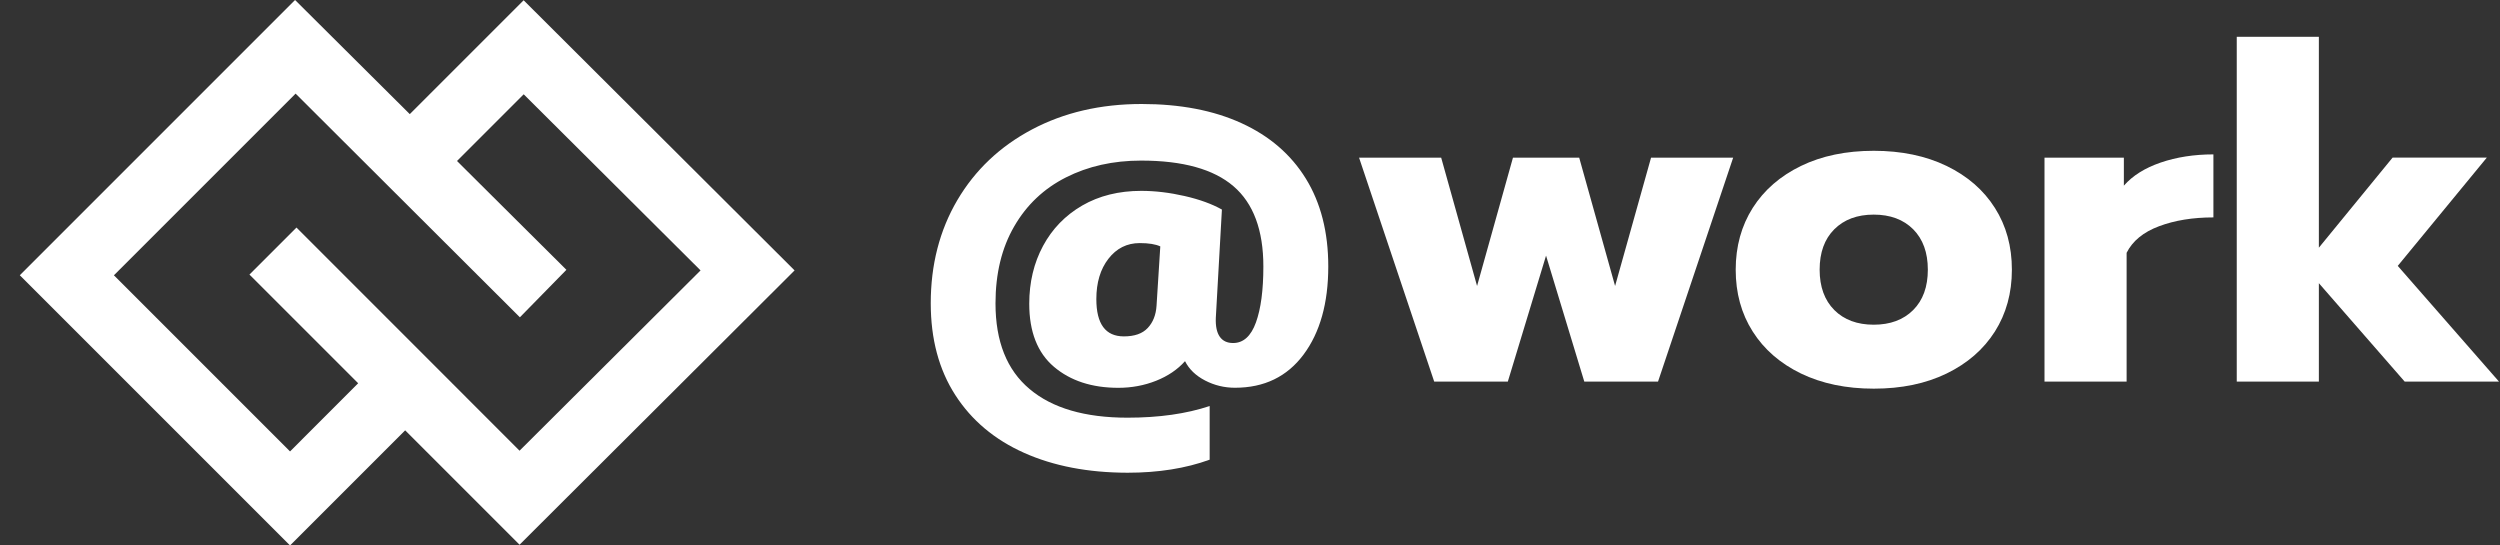
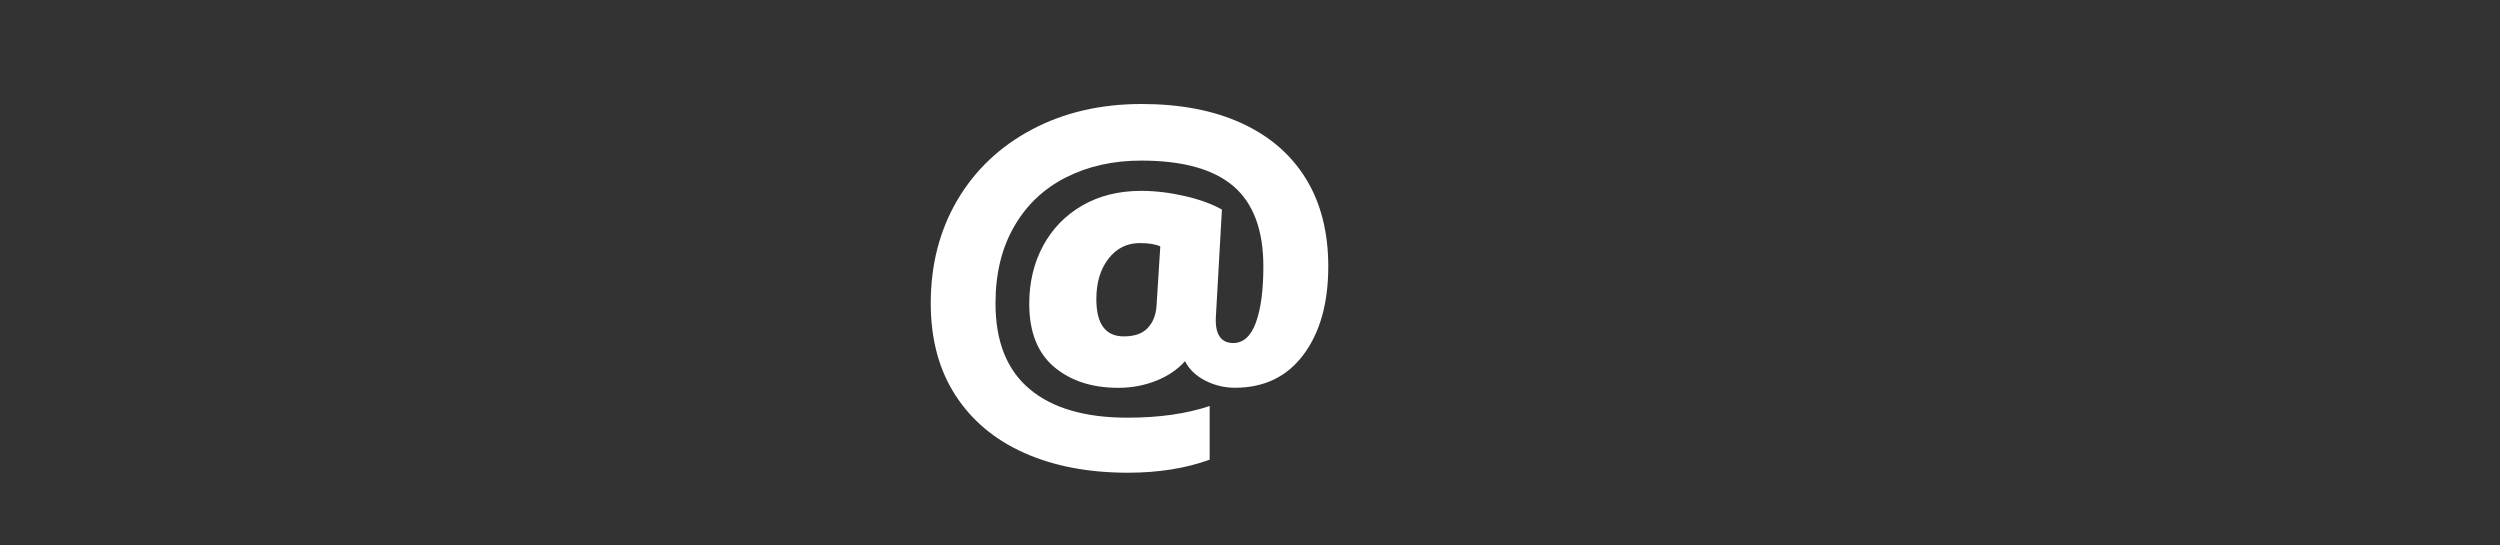
<svg xmlns="http://www.w3.org/2000/svg" width="110" height="24" viewBox="0 0 110 24" fill="none">
  <rect x="0" y="0" width="110" height="24" fill="#333333" stroke="none" />
-   <path d="M34.962 11.898L23.04 0.012L18.03 5.021L12.983 0L0.872 12.111L12.762 24L17.827 18.935L22.86 23.968L34.962 11.898ZM12.762 19.863L5.012 12.113L13.007 4.119L22.875 13.961L24.922 11.872L20.108 7.084L23.043 4.149L30.825 11.898L22.86 19.831L13.045 10.012L10.976 12.081L15.759 16.863L12.762 19.863Z" fill="white" />
-   <path d="M59.799 6.938H63.412L64.991 12.583L66.57 6.938H69.485L71.064 12.583L72.646 6.938H76.259L72.953 16.791H69.709L68.026 11.248L66.344 16.791H63.105L59.799 6.938Z" fill="white" />
-   <path d="M79.244 16.435C78.328 15.99 77.618 15.374 77.12 14.588C76.619 13.801 76.371 12.893 76.371 11.868C76.371 10.842 76.622 9.935 77.12 9.148C77.621 8.361 78.328 7.746 79.244 7.301C80.161 6.856 81.23 6.635 82.447 6.635C83.664 6.635 84.734 6.859 85.65 7.301C86.567 7.746 87.277 8.361 87.775 9.148C88.276 9.935 88.523 10.842 88.523 11.868C88.523 12.893 88.273 13.801 87.775 14.588C87.274 15.374 86.567 15.99 85.65 16.435C84.734 16.88 83.664 17.101 82.447 17.101C81.227 17.101 80.161 16.877 79.244 16.435ZM84.18 13.642C84.61 13.212 84.825 12.619 84.825 11.865C84.825 11.114 84.61 10.521 84.18 10.088C83.75 9.658 83.169 9.443 82.444 9.443C81.719 9.443 81.142 9.658 80.709 10.088C80.279 10.518 80.064 11.111 80.064 11.865C80.064 12.616 80.279 13.209 80.709 13.642C81.139 14.072 81.719 14.287 82.444 14.287C83.169 14.287 83.75 14.072 84.18 13.642Z" fill="white" />
-   <path d="M89.961 6.937H93.45V8.169C93.833 7.73 94.375 7.391 95.071 7.152C95.766 6.914 96.541 6.793 97.39 6.793V9.566C96.485 9.566 95.689 9.695 94.997 9.955C94.305 10.214 93.83 10.606 93.571 11.124V16.791H89.958V6.937H89.961Z" fill="white" />
-   <path d="M98.417 1.619H102.03V10.898L105.274 6.935H109.42L105.501 11.699L109.956 16.791H105.807L102.03 12.46V16.791H98.417V1.619Z" fill="white" />
  <path d="M45.06 19.925C43.761 19.345 42.75 18.496 42.031 17.379C41.312 16.262 40.953 14.919 40.953 13.345C40.953 11.648 41.342 10.136 42.122 8.807C42.903 7.482 43.996 6.444 45.408 5.696C46.816 4.95 48.425 4.576 50.231 4.576C51.929 4.576 53.393 4.856 54.625 5.419C55.856 5.982 56.802 6.795 57.459 7.862C58.116 8.928 58.444 10.216 58.444 11.722C58.444 13.336 58.081 14.63 57.356 15.602C56.631 16.575 55.624 17.061 54.339 17.061C53.873 17.061 53.434 16.955 53.025 16.743C52.615 16.53 52.321 16.248 52.141 15.891C51.814 16.259 51.386 16.548 50.868 16.754C50.346 16.961 49.792 17.064 49.206 17.064C48.042 17.064 47.099 16.754 46.374 16.139C45.649 15.523 45.287 14.598 45.287 13.366C45.287 12.42 45.49 11.571 45.894 10.82C46.298 10.069 46.872 9.476 47.618 9.043C48.363 8.613 49.23 8.398 50.214 8.398C50.83 8.398 51.466 8.475 52.123 8.625C52.78 8.775 53.328 8.975 53.764 9.22L53.496 13.985C53.481 14.353 53.54 14.63 53.67 14.816C53.8 15.001 53.994 15.093 54.256 15.093C54.707 15.093 55.043 14.792 55.261 14.188C55.479 13.587 55.588 12.765 55.588 11.725C55.588 10.125 55.149 8.946 54.274 8.195C53.399 7.443 52.044 7.066 50.208 7.066C48.976 7.066 47.874 7.314 46.902 7.806C45.929 8.298 45.169 9.017 44.624 9.963C44.076 10.908 43.802 12.037 43.802 13.351C43.802 15.022 44.3 16.277 45.302 17.117C46.301 17.96 47.739 18.378 49.612 18.378C50.995 18.378 52.2 18.207 53.225 17.865V20.226C52.17 20.609 50.968 20.8 49.612 20.8C47.877 20.797 46.359 20.506 45.06 19.925ZM50.499 14.432C50.732 14.185 50.862 13.858 50.888 13.448L51.053 10.841C50.847 10.746 50.547 10.696 50.149 10.696C49.586 10.696 49.129 10.926 48.773 11.383C48.416 11.842 48.239 12.435 48.239 13.16C48.239 14.256 48.643 14.801 49.45 14.801C49.919 14.801 50.267 14.68 50.499 14.432Z" fill="white" />
</svg>